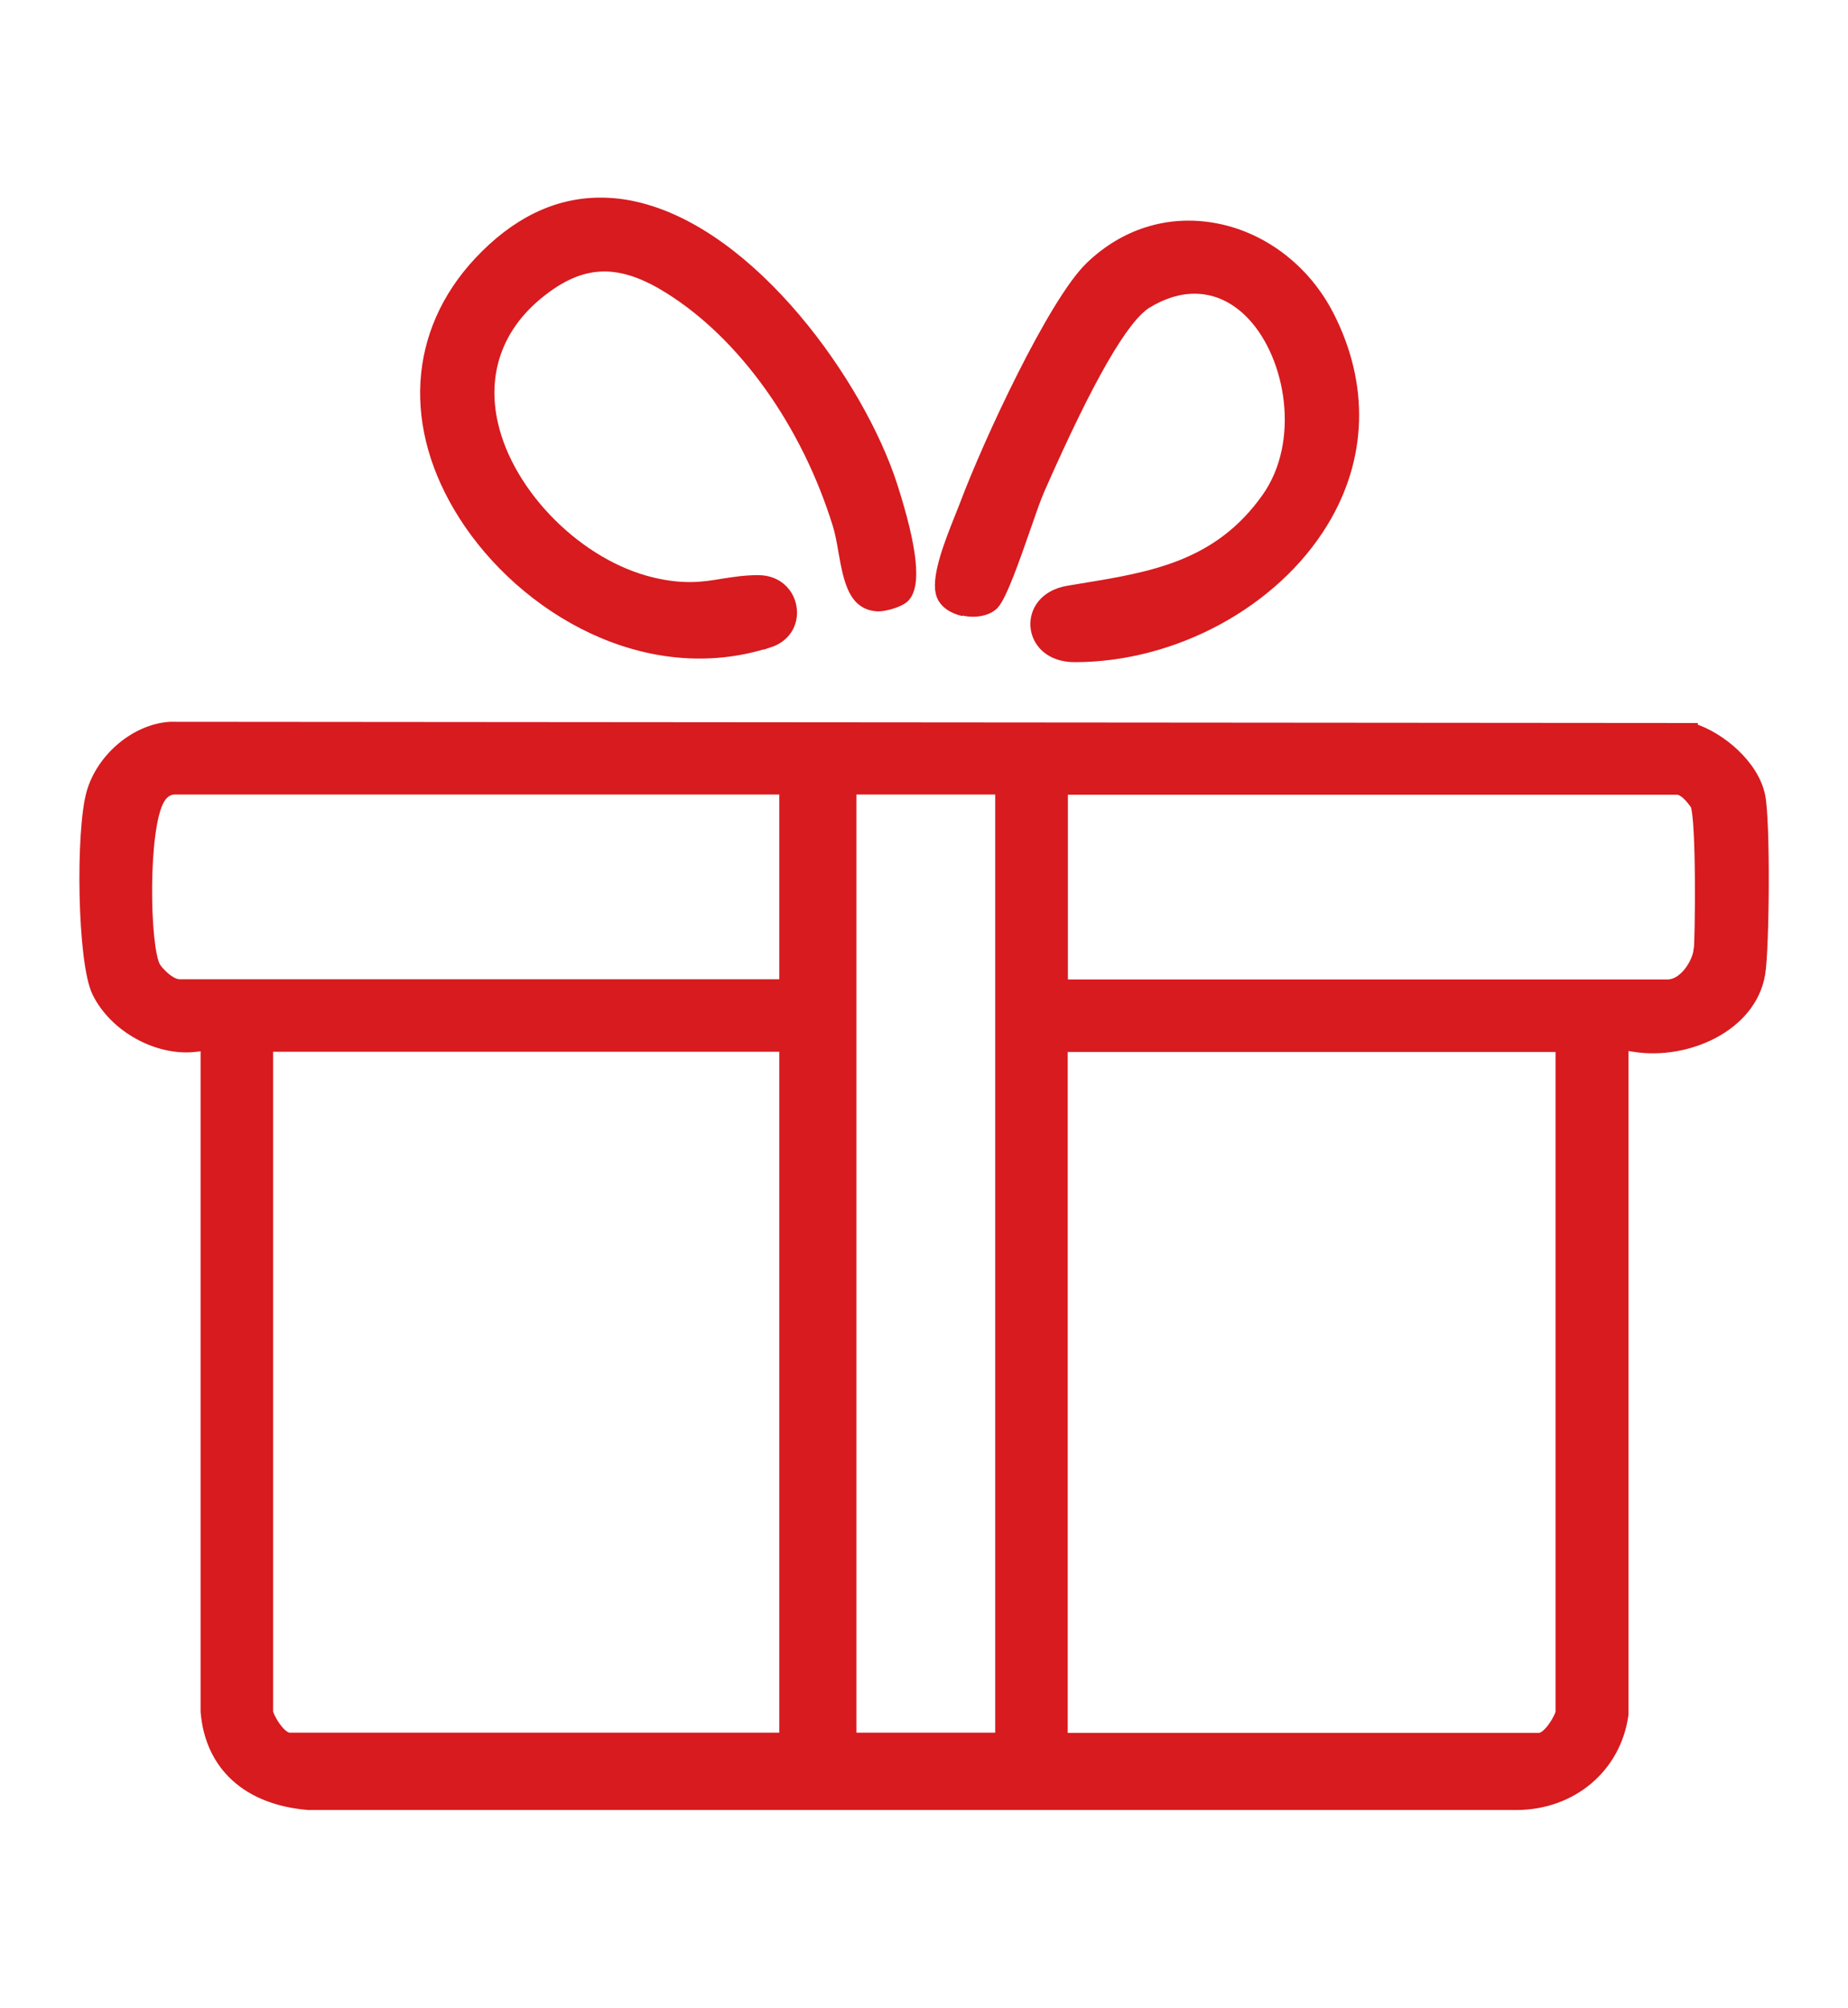
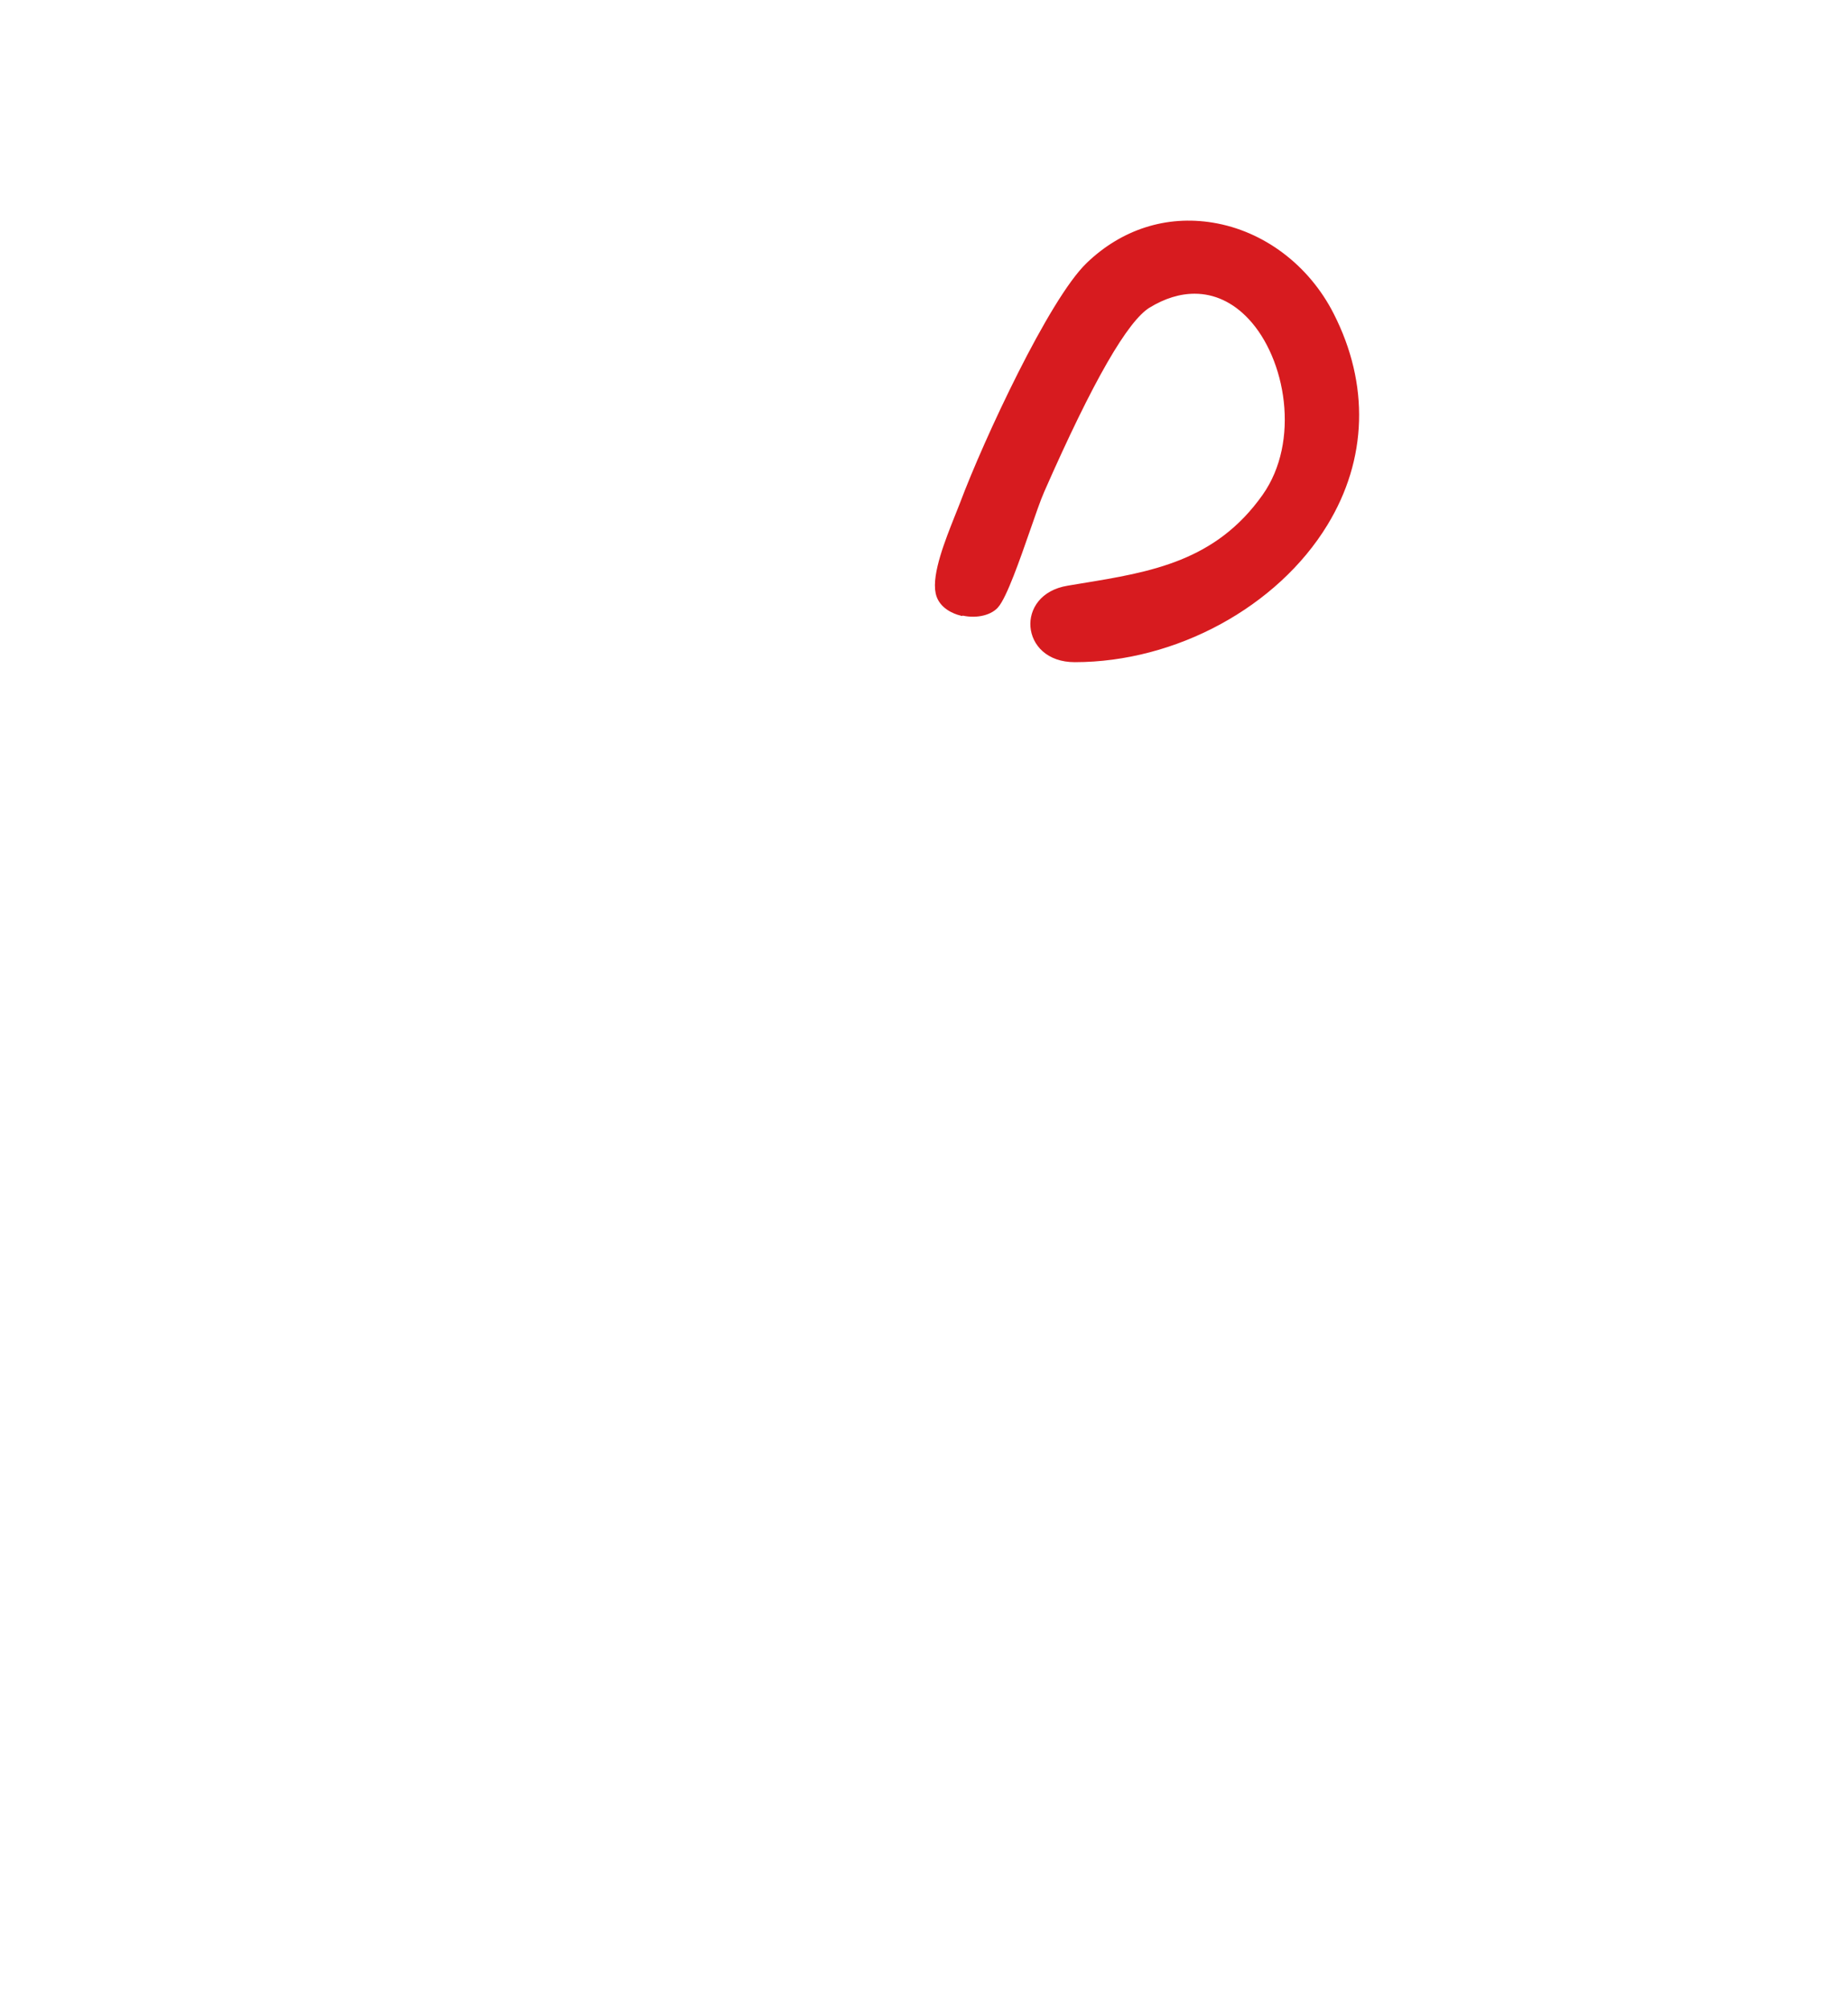
<svg xmlns="http://www.w3.org/2000/svg" viewBox="0 0 91.75 99.67" data-name="Capa 1" id="Capa_1">
  <defs>
    <style>
      .cls-1 {
        fill: #d71b1f;
        stroke: #d71b1f;
        stroke-miterlimit: 10;
        stroke-width: .5px;
      }
    </style>
  </defs>
-   <path d="M84.04,36.14l-75.6-.06c-1.69.11-3.38,1.51-3.89,3.25-.55,1.87-.47,8.42.27,9.93.84,1.72,2.97,2.91,4.84,2.71l.55-.06v33.06c.22,2.69,2.09,4.39,5.12,4.63h59.96c2.76-.01,4.94-1.85,5.31-4.48v-33.24s.57.09.57.09c2.59.4,5.78-1,6.22-3.63.21-1.28.26-7.58,0-8.83-.31-1.53-1.96-2.92-3.35-3.36ZM38.94,86.26H14.38c-.47,0-1.07-1.07-1.07-1.3v-33h25.63v34.3ZM38.94,48.86H8.91c-.48,0-1.07-.66-1.19-.87-.54-.94-.64-6.84.2-8.3.24-.42.55-.5.76-.5h30.26v9.67ZM49.66,86.26h-7.39v-47.07h7.39v47.07ZM77.48,84.97c0,.22-.6,1.3-1.07,1.3h-23.65v-34.3h24.72v33ZM84.33,47.19c-.09.67-.75,1.68-1.53,1.68h-30.03v-9.67h30.49c.43,0,.9.74.91.75.31.66.24,6.74.17,7.24Z" class="cls-1" />
-   <path d="M38.16,31.91c.99-.32,1.24-1.14,1.14-1.75-.1-.68-.66-1.36-1.66-1.36-.66,0-1.2.09-1.73.17-.95.16-1.94.32-3.53-.06-3.62-.86-7.09-4.31-7.9-7.85-.58-2.52.23-4.82,2.26-6.47,2.12-1.73,4-1.81,6.47-.26,3.69,2.3,6.82,6.68,8.38,11.72.12.39.2.83.28,1.3.28,1.63.56,2.7,1.73,2.75.37,0,1.05-.21,1.28-.42.63-.57.43-2.45-.58-5.59-1.61-4.98-6.95-12.54-12.79-13.84-.58-.13-1.14-.19-1.7-.19-2.19,0-4.22.99-6.05,2.95-3.25,3.49-3.53,8.2-.74,12.58,2.94,4.62,9.08,8.27,15.14,6.31Z" class="cls-1" />
  <path d="M47.75,30.29c.62.17,1.29.04,1.6-.29.4-.44,1.06-2.33,1.54-3.71.29-.83.53-1.54.73-1.99,2.42-5.5,4.16-8.53,5.32-9.24.8-.49,1.6-.73,2.37-.73,1.05,0,2.04.45,2.87,1.34,1.91,2.04,2.67,6.26.71,9.04-2.4,3.39-5.69,3.93-9.18,4.5l-.66.11c-1.22.2-1.7,1.04-1.64,1.78.06.76.69,1.52,1.95,1.52h0c4.94,0,9.9-2.7,12.33-6.69,1.94-3.18,2.05-6.82.3-10.25-1.19-2.34-3.37-3.98-5.81-4.38-2.23-.37-4.38.32-6.06,1.94-1.82,1.76-5.03,8.63-6.23,11.83-.08.2-.17.43-.27.68-.44,1.11-1.11,2.78-.92,3.66.13.6.76.83,1.02.9Z" class="cls-1" />
</svg>